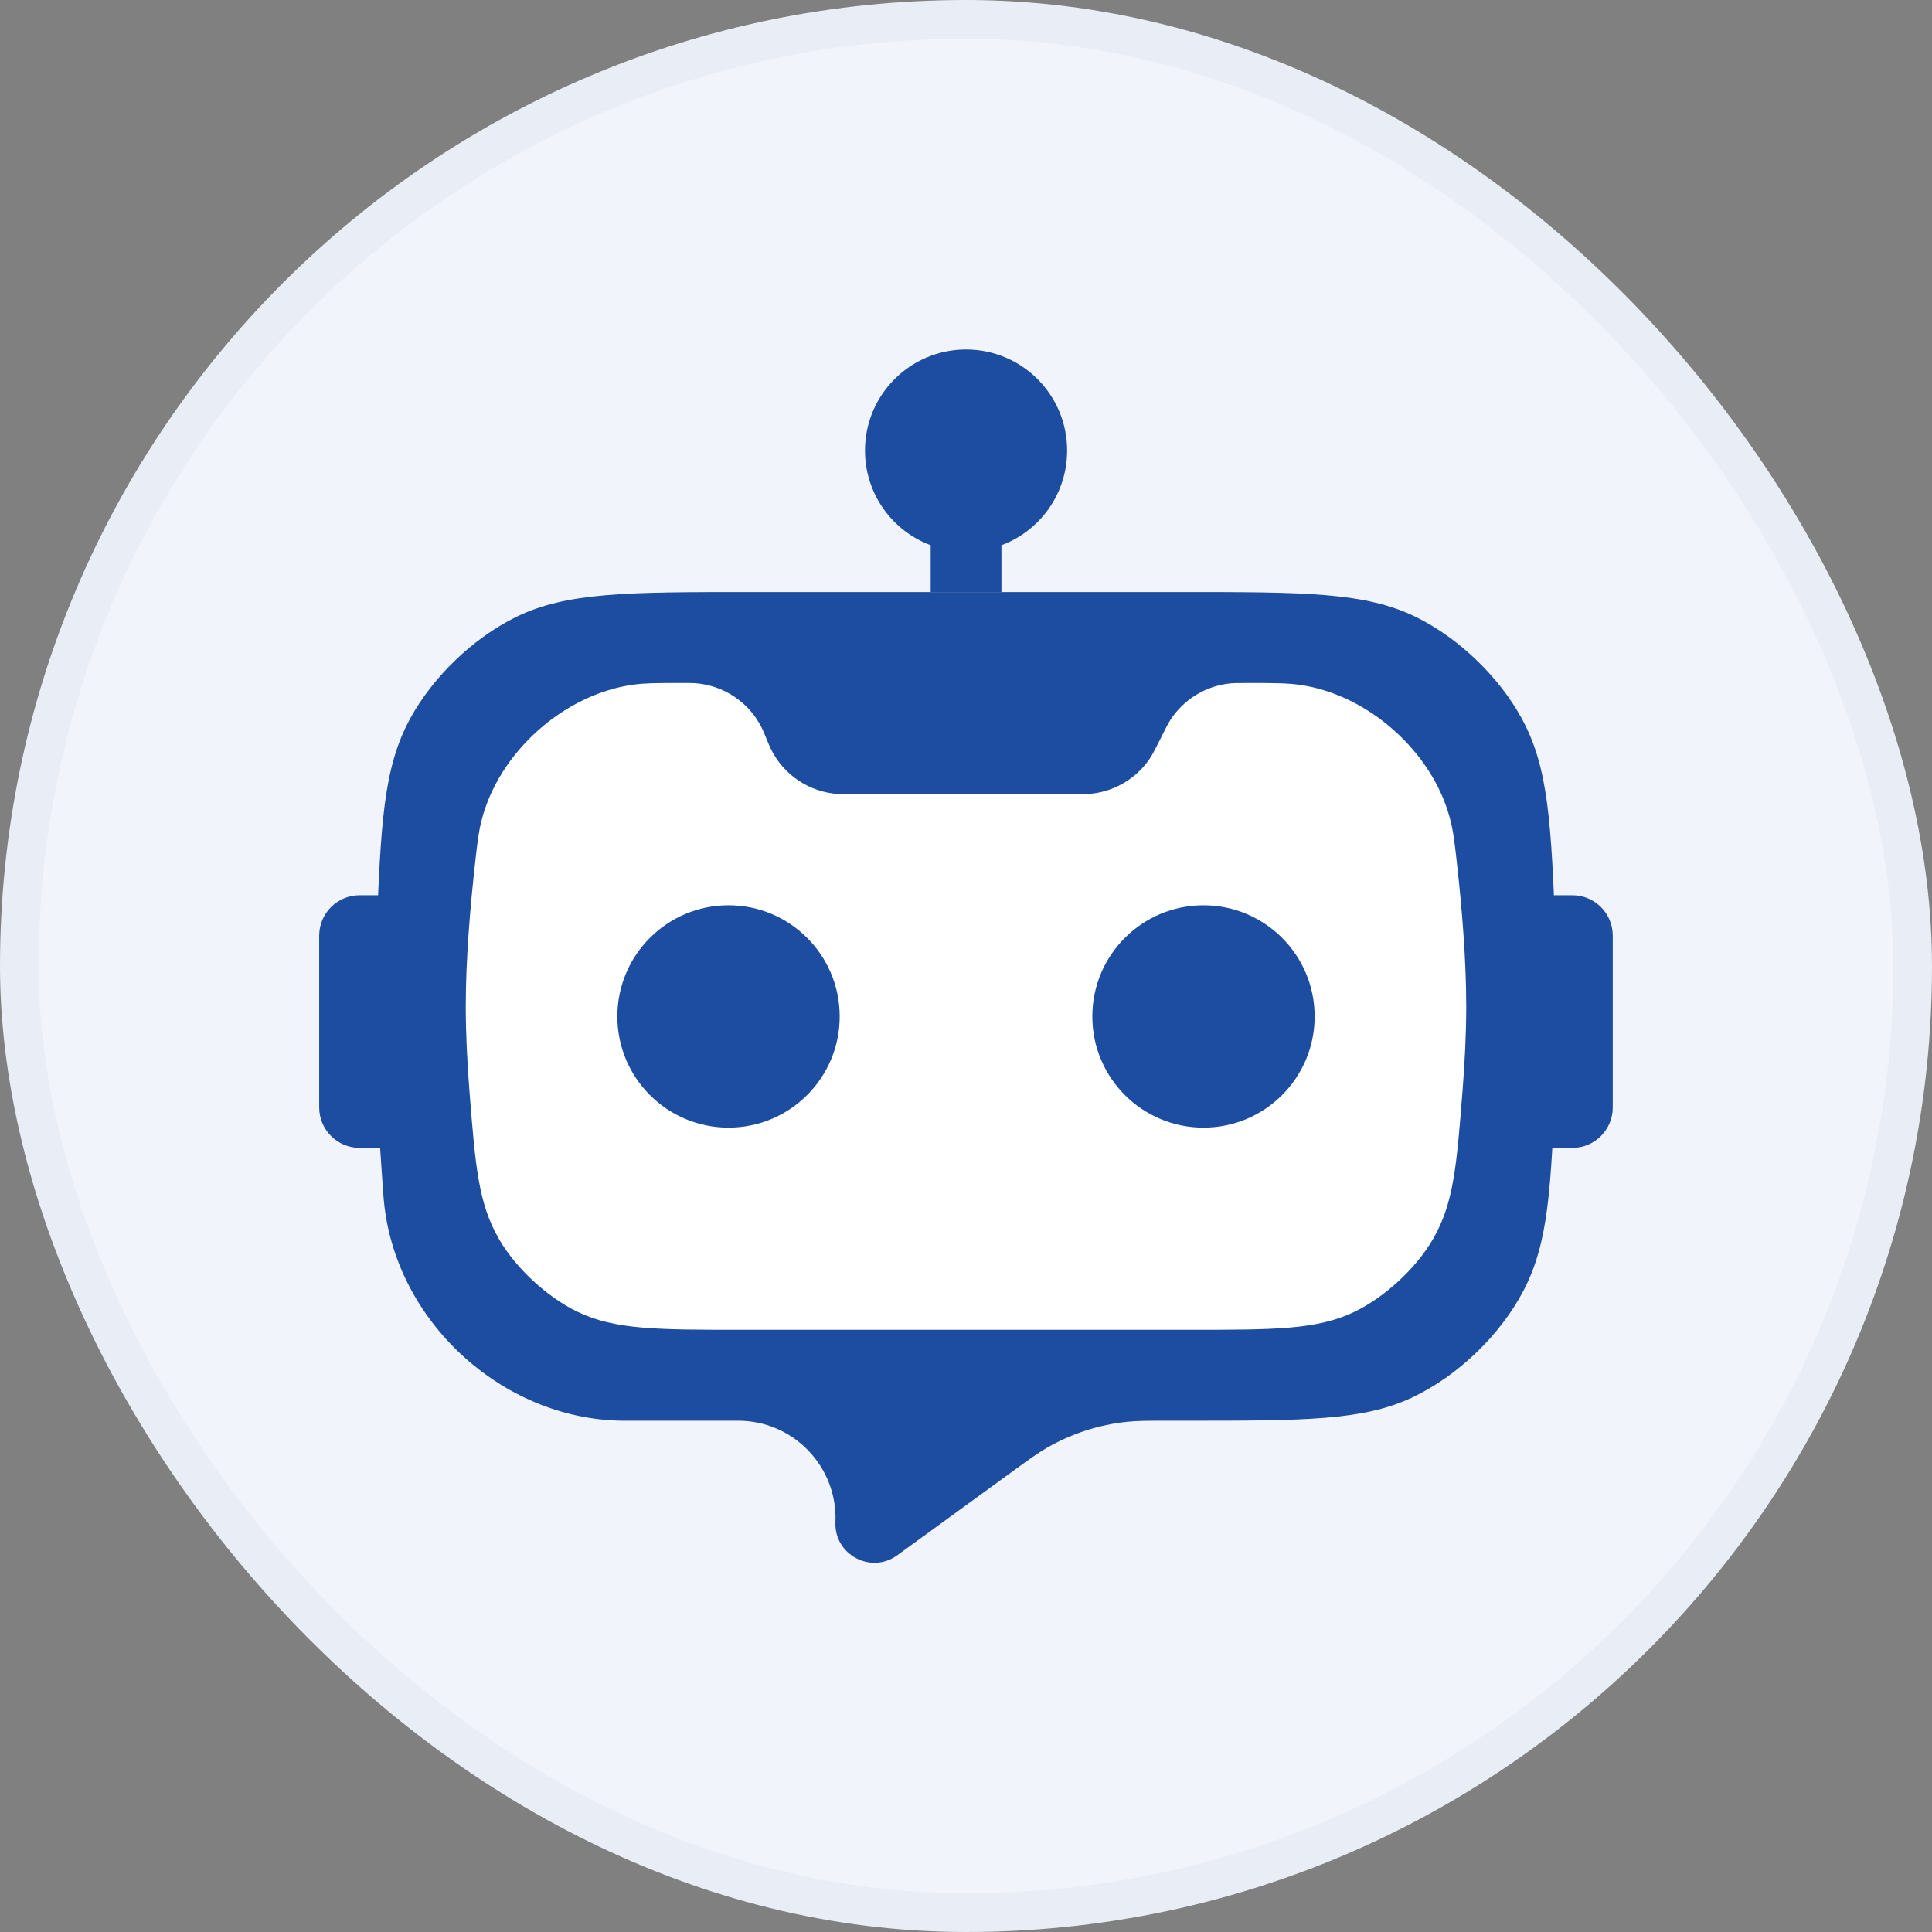
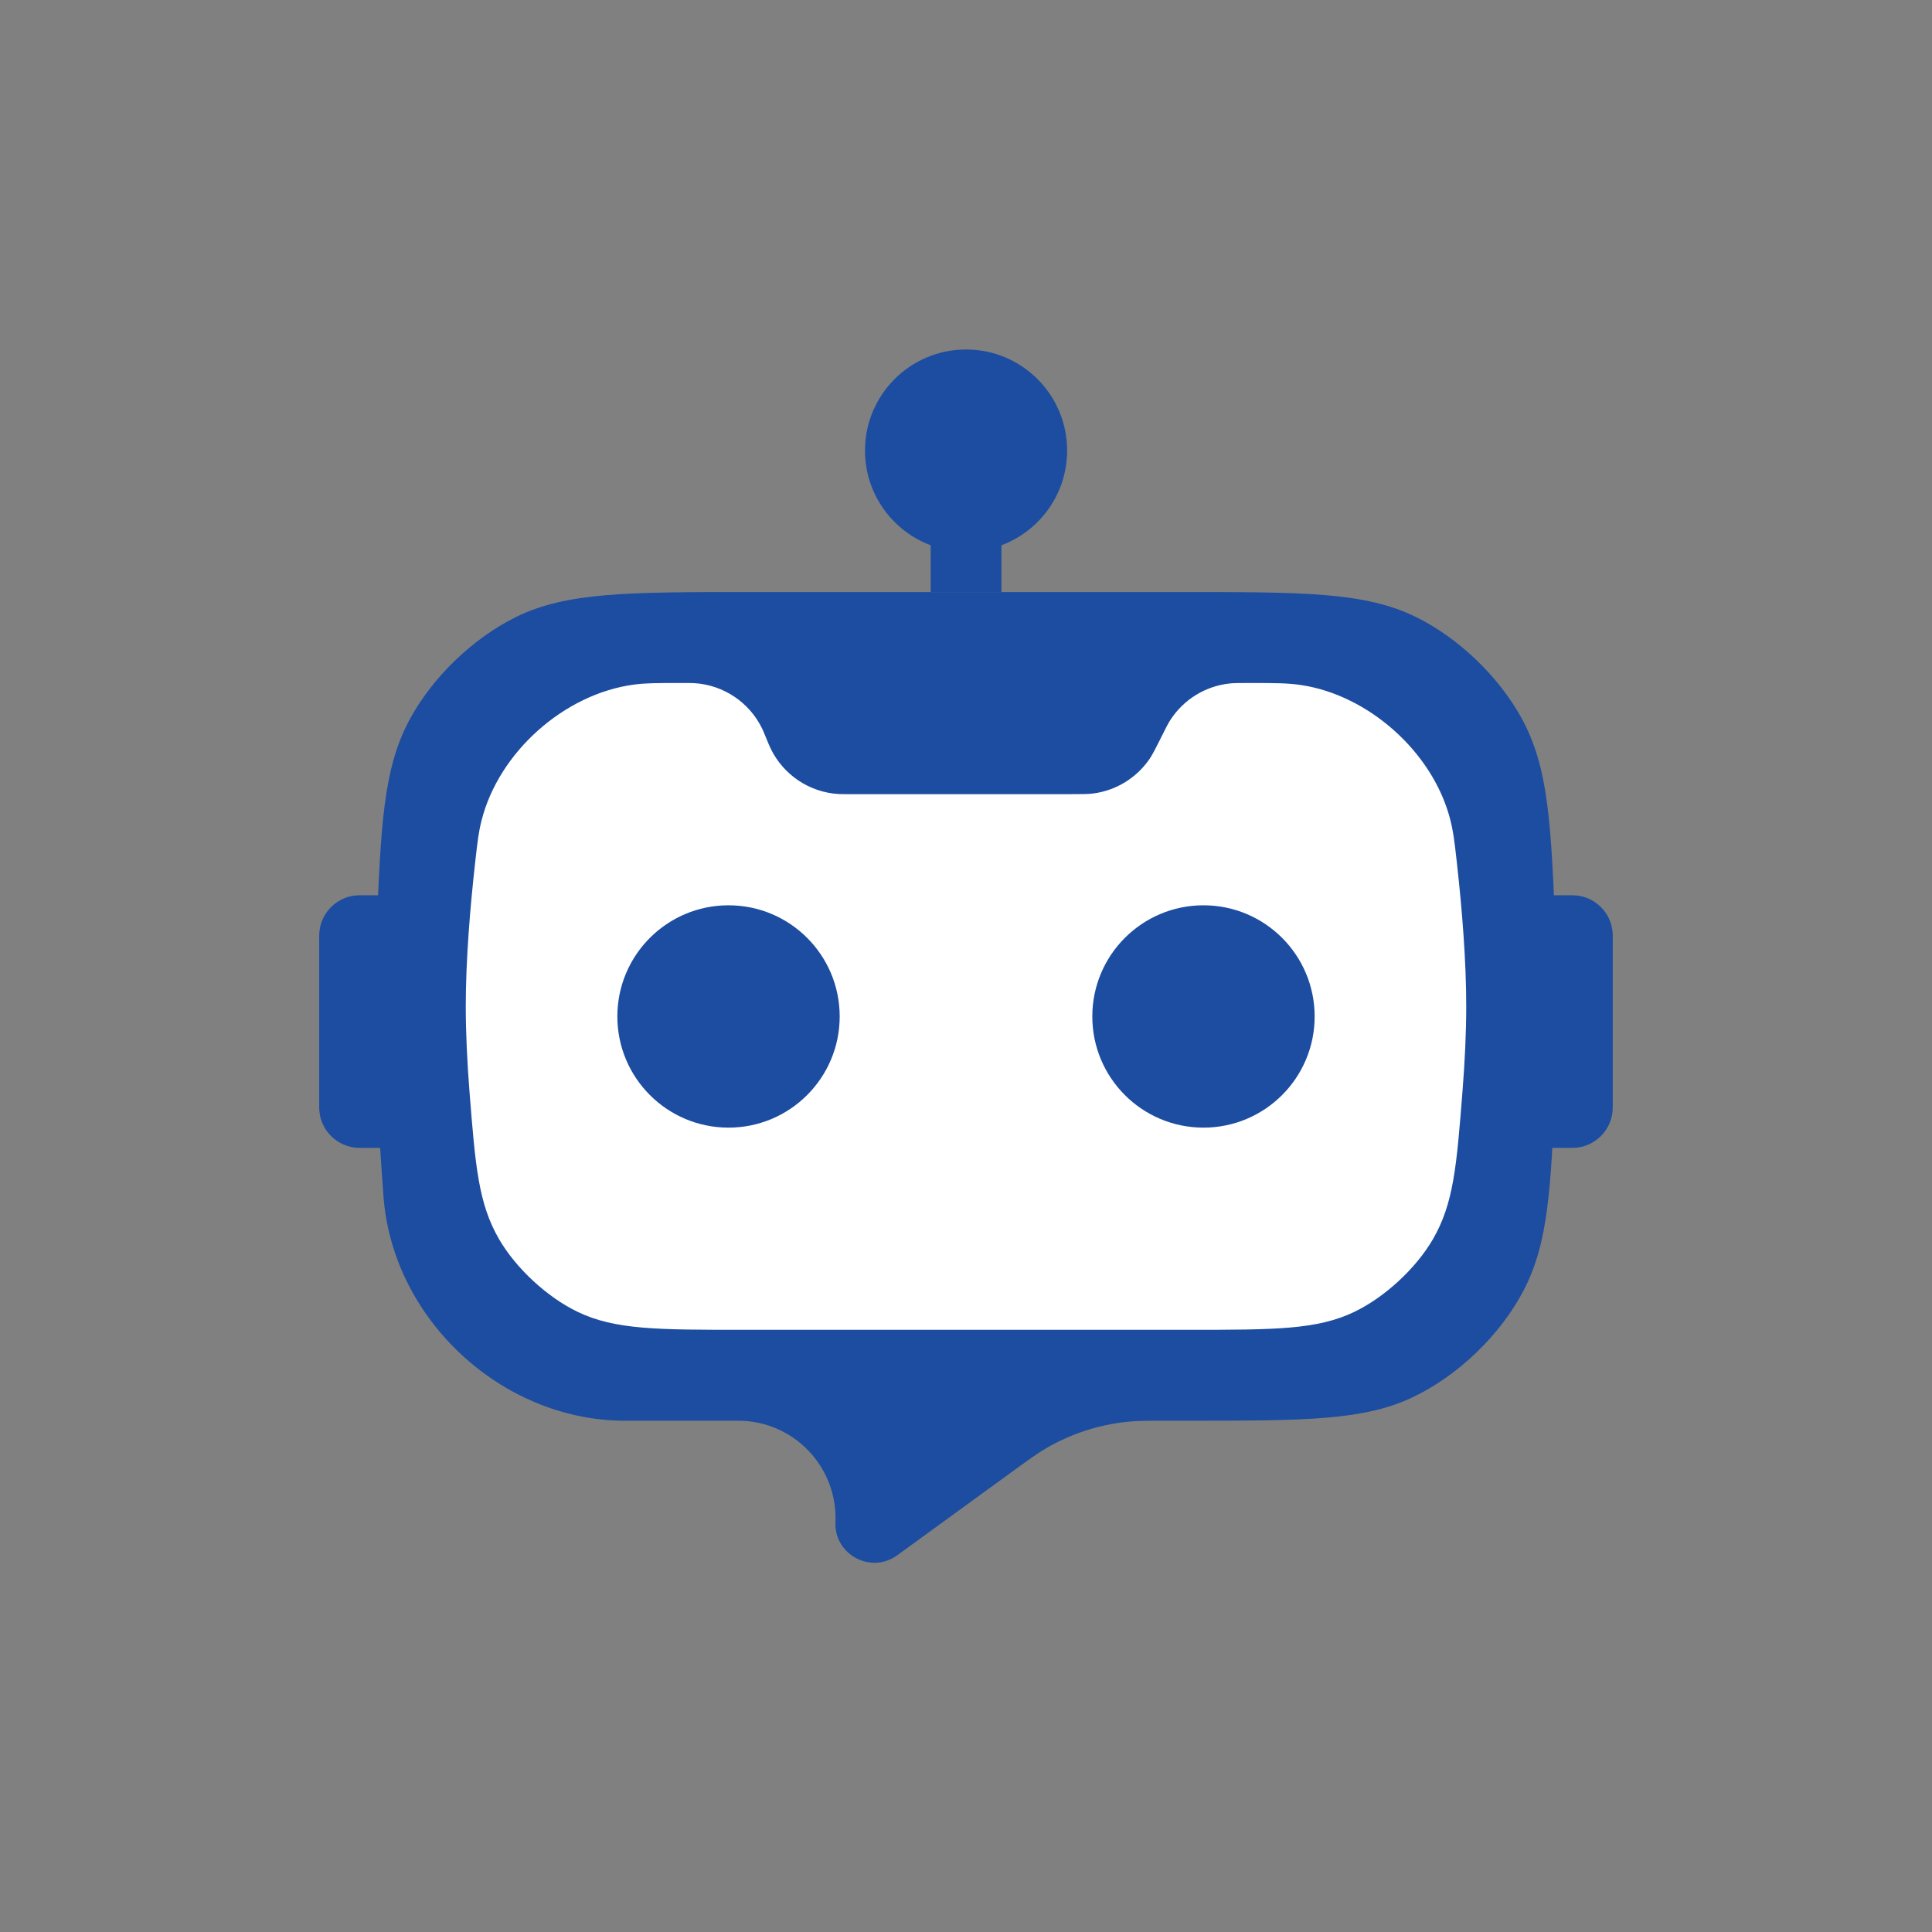
<svg xmlns="http://www.w3.org/2000/svg" width="50" height="50" viewBox="0 0 50 50" fill="none">
  <rect x="0" y="0" width="50" height="50" fill="#808080" stroke="none" />
-   <rect x="0.5" y="0.5" width="49" height="49" rx="24.5" fill="#F1F4FA" stroke="#E8EDF6" />
  <path fill-rule="evenodd" clip-rule="evenodd" d="M25.917 14.111C26.91 13.74 27.617 12.783 27.617 11.66C27.617 10.216 26.446 9.045 25.002 9.045C23.557 9.045 22.386 10.216 22.386 11.66C22.386 12.783 23.093 13.74 24.086 14.111V15.322H25.917V14.111Z" fill="#1C4DA1" />
  <path d="M9.74 24.258C9.856 21.341 9.914 19.883 10.616 18.595C11.204 17.516 12.244 16.517 13.345 15.973C14.66 15.322 16.25 15.322 19.431 15.322H30.569C33.749 15.322 35.34 15.322 36.655 15.973C37.756 16.517 38.795 17.516 39.383 18.595C40.086 19.883 40.144 21.341 40.26 24.258C40.285 24.89 40.3 25.494 40.3 26.045C40.3 26.633 40.283 27.28 40.255 27.955C40.138 30.76 40.079 32.162 39.423 33.411C38.82 34.559 37.724 35.611 36.551 36.165C35.277 36.768 33.748 36.768 30.692 36.768H30.265C29.715 36.768 29.439 36.768 29.171 36.796C28.435 36.872 27.723 37.104 27.083 37.475C26.85 37.611 26.627 37.772 26.182 38.096L23.221 40.25C22.539 40.745 21.586 40.235 21.621 39.393C21.681 37.961 20.537 36.768 19.104 36.768H16.174C16.151 36.768 16.139 36.768 16.095 36.768C12.969 36.724 10.21 34.165 9.932 31.051C9.928 31.007 9.938 31.136 9.934 31.084C9.803 29.348 9.7 27.512 9.7 26.045C9.7 25.494 9.714 24.89 9.74 24.258Z" fill="#1C4DA1" />
  <path d="M12.308 22.223C12.36 21.769 12.385 21.543 12.461 21.241C12.904 19.471 14.599 17.958 16.407 17.717C16.716 17.676 17.006 17.676 17.587 17.676H17.692C17.835 17.676 17.907 17.676 17.973 17.68C18.726 17.728 19.395 18.177 19.724 18.856C19.753 18.915 19.78 18.982 19.834 19.115C19.889 19.248 19.916 19.314 19.945 19.373C20.274 20.052 20.943 20.502 21.696 20.549C21.762 20.553 21.834 20.553 21.977 20.553H24.869H27.707C28.011 20.553 28.163 20.553 28.303 20.534C28.891 20.454 29.417 20.129 29.751 19.64C29.83 19.523 29.898 19.387 30.035 19.115L30.056 19.072C30.171 18.841 30.229 18.726 30.294 18.625C30.635 18.104 31.189 17.761 31.808 17.69C31.927 17.676 32.056 17.676 32.314 17.676C32.99 17.676 33.328 17.676 33.68 17.73C35.425 17.995 37.062 19.459 37.52 21.164C37.612 21.507 37.642 21.778 37.703 22.321C37.842 23.563 37.946 24.882 37.946 26.046C37.946 26.74 37.909 27.49 37.849 28.246C37.697 30.179 37.621 31.145 37.083 32.072C36.645 32.826 35.837 33.573 35.05 33.951C34.084 34.415 32.984 34.415 30.783 34.415H19.216C17.016 34.415 15.916 34.415 14.95 33.951C14.163 33.573 13.355 32.826 12.917 32.072C12.379 31.145 12.303 30.179 12.15 28.246C12.091 27.49 12.054 26.74 12.054 26.046C12.054 24.852 12.164 23.493 12.308 22.223Z" fill="white" />
  <path d="M21.731 26.306C21.731 27.895 20.443 29.183 18.854 29.183C17.265 29.183 15.977 27.895 15.977 26.306C15.977 24.717 17.265 23.429 18.854 23.429C20.443 23.429 21.731 24.717 21.731 26.306Z" fill="#1C4DA1" />
  <circle cx="31.146" cy="26.306" r="2.877" fill="#1C4DA1" />
  <path d="M39.646 23.169H40.692C41.27 23.169 41.738 23.637 41.738 24.215V28.661C41.738 29.238 41.27 29.707 40.692 29.707H39.646V23.169Z" fill="#1C4DA1" />
  <path d="M8.261 24.215C8.261 23.637 8.73 23.169 9.308 23.169H10.354V29.707H9.308C8.73 29.707 8.261 29.238 8.261 28.661V24.215Z" fill="#1C4DA1" />
</svg>